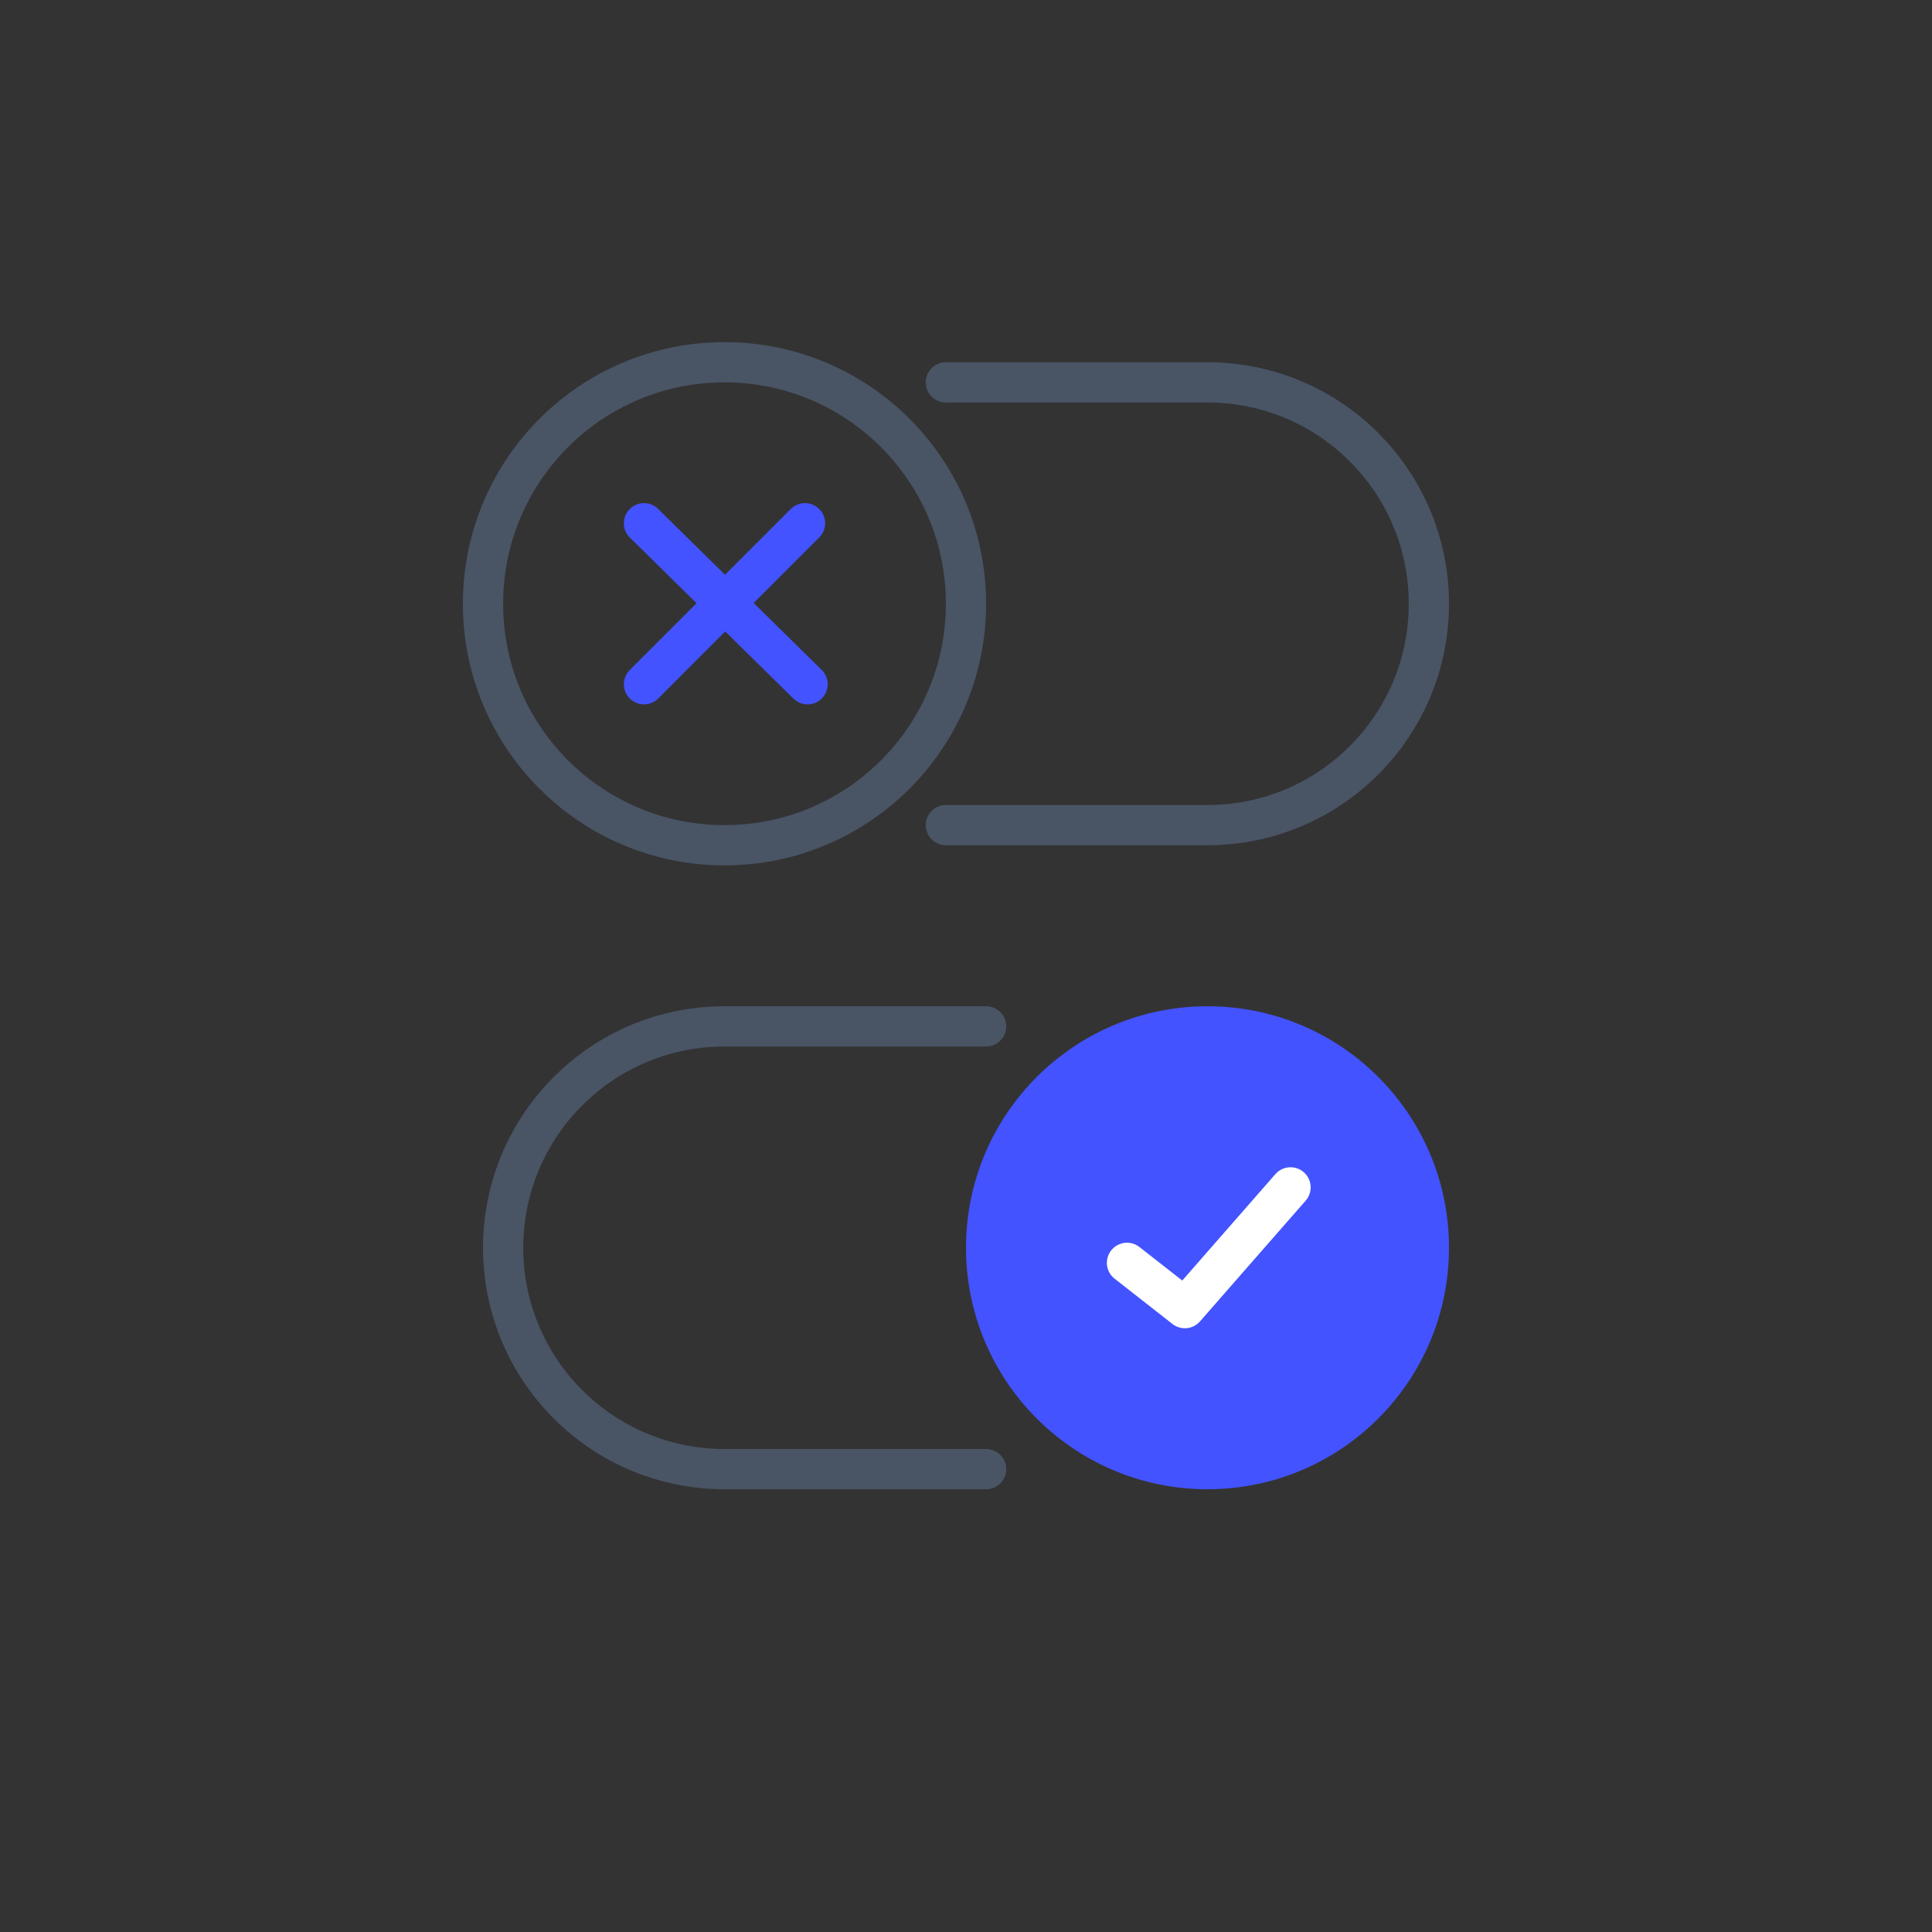
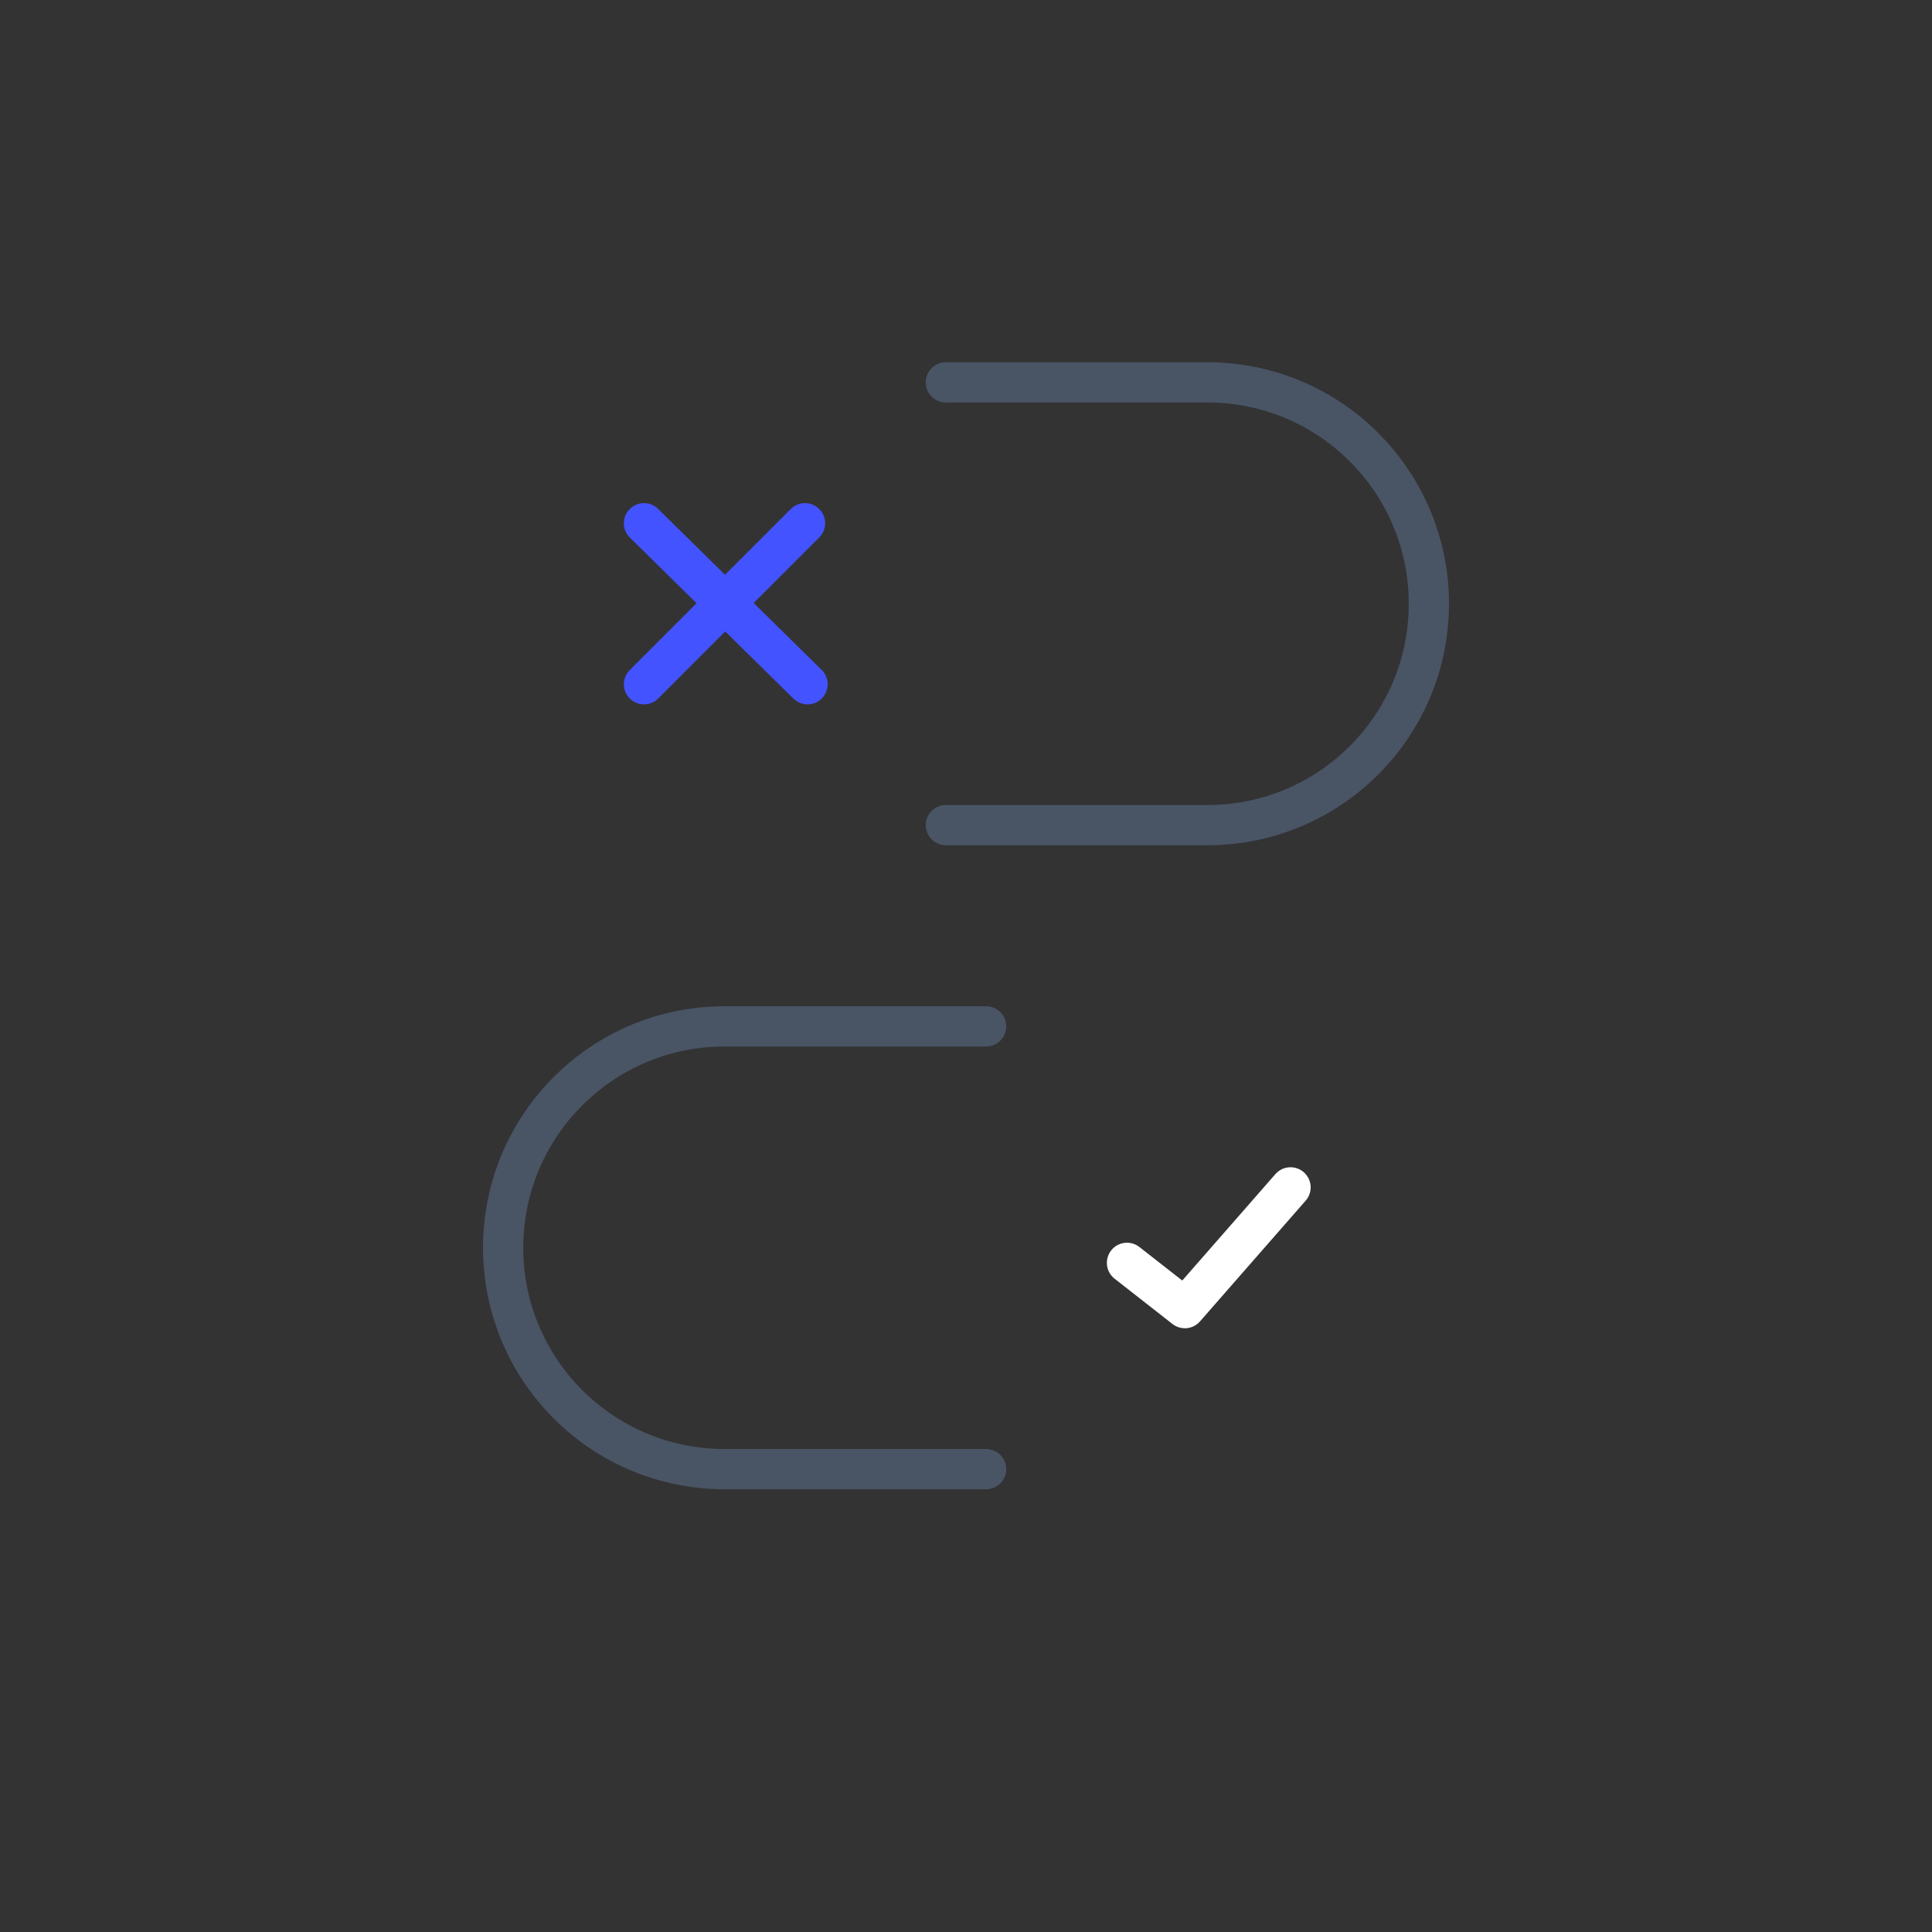
<svg xmlns="http://www.w3.org/2000/svg" width="96" height="96" viewBox="0 0 96 96" fill="none">
  <rect x="0" y="0" width="96" height="96" fill="#333333" stroke="none" />
  <path d="M49 73H36C29.925 73 25 68.075 25 62V62C25 55.925 29.925 51 36 51H49" stroke="#495465" stroke-width="2" stroke-linecap="round" />
-   <circle cx="60" cy="62" r="12" fill="#4353FF" />
  <path d="M56 62.75L58.875 65L64.126 59" stroke="white" stroke-width="2" stroke-linecap="round" stroke-linejoin="round" />
  <path d="M47 41H60C66.075 41 71 36.075 71 30V30C71 23.925 66.075 19 60 19H47" stroke="#495465" stroke-width="2" stroke-linecap="round" />
-   <circle cx="36" cy="30" r="12" stroke="#495465" stroke-width="2" stroke-linecap="round" />
  <path d="M32 34L40 26" stroke="#4353FF" stroke-width="2" stroke-linecap="round" stroke-linejoin="round" />
  <path d="M40.126 34L32 26" stroke="#4353FF" stroke-width="2" stroke-linecap="round" stroke-linejoin="round" />
</svg>